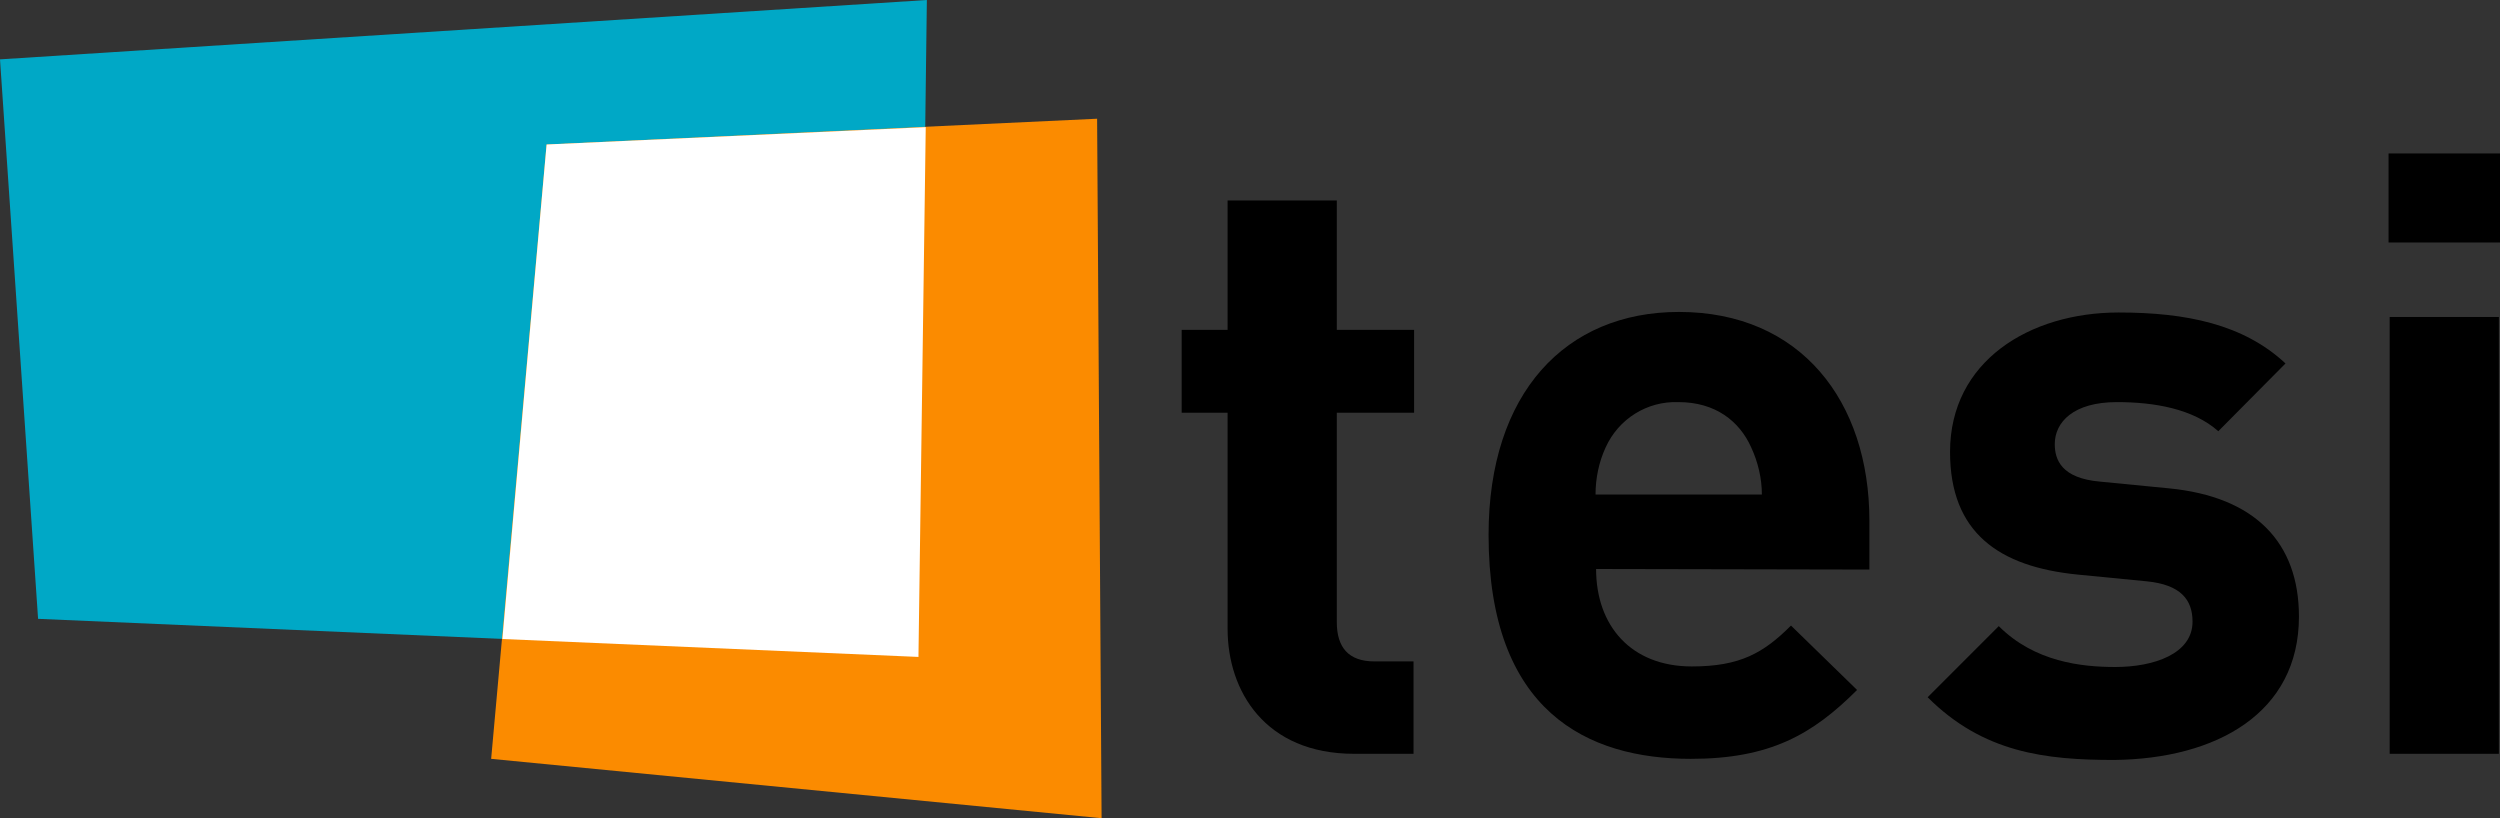
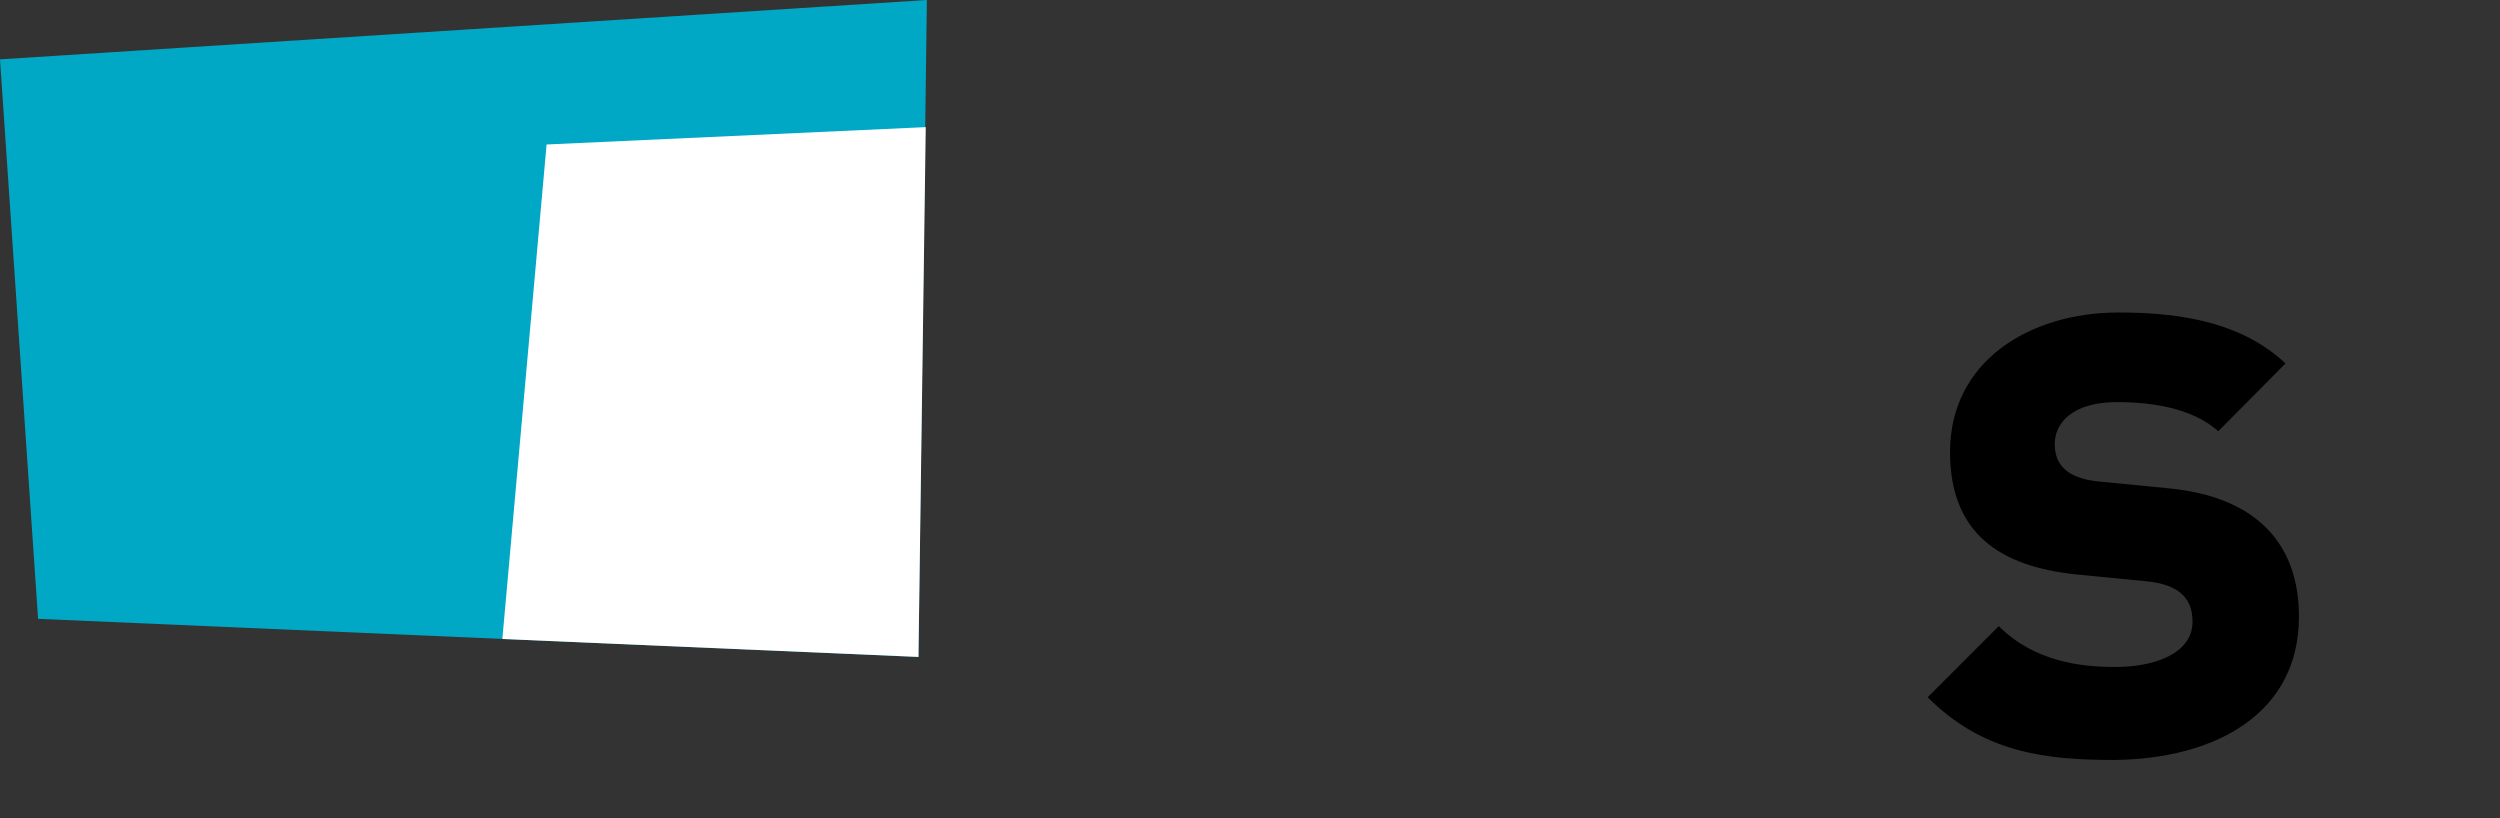
<svg xmlns="http://www.w3.org/2000/svg" version="1.1" id="Capa_1" x="0px" y="0px" viewBox="0 0 446.4 146.1" style="enable-background:new 0 0 446.4 146.1;" xml:space="preserve">
  <rect x="0" y="0" width="446.4" height="146.1" fill="#333333" stroke="none" />
  <style type="text/css">
	.st0{fill-rule:evenodd;clip-rule:evenodd;}
	.st1{fill-rule:evenodd;clip-rule:evenodd;fill:#00A8C6;}
	.st2{fill-rule:evenodd;clip-rule:evenodd;fill:#FB8B00;}
	.st3{fill:#FFFFFF;}
</style>
  <g id="negro">
-     <path class="st0" d="M252.4,134.6v-16.5h-7c-4.6,0-6.7-2.5-6.7-7V73.7h13.8V58.9h-13.8V35.8h-19.5v23.1H211v14.8h8.2v38.6   c0,11.1,6.7,22.3,22.6,22.3L252.4,134.6z" />
-     <path class="st0" d="M333.8,101.7V93c0-21.4-12.3-37.3-34-37.3c-20.2,0-34,14.4-34,39.8c0,31.6,17.7,40,36.1,40   c14.1,0,21.7-4.3,29.7-12.3l-11.8-11.5c-4.9,4.9-9.1,7.3-17.7,7.3c-10.9,0-17.1-7.3-17.1-17.4L333.8,101.7L333.8,101.7z    M314.6,88.3h-29.7c0-2.9,0.6-5.8,1.8-8.4c2.3-5.1,7.4-8.3,13-8.1c6.6,0,10.9,3.4,13,8.1C313.9,82.5,314.6,85.4,314.6,88.3z" />
    <path class="st0" d="M410.5,110.1c0-13.2-7.8-21.4-23.2-22.9L375,86c-6.9-0.6-8.1-3.9-8.1-6.7c0-3.9,3.3-7.5,11.1-7.5   c6.7,0,13.6,1.2,18.1,5.2l12-12.1c-7.5-7-17.7-9.1-29.8-9.1c-15.9,0-30.1,8.7-30.1,24.9c0,14.4,8.7,20.5,22.8,21.9l12.3,1.2   c6.1,0.6,8.2,3.3,8.2,7.2c0,5.8-7,8.1-13.8,8.1c-6,0-14.4-0.9-20.8-7.3l-12.7,12.7c9.9,9.9,21,11.2,33.3,11.2   C395.8,135.5,410.5,127.3,410.5,110.1z" />
-     <path class="st0" d="M446.4,43.3V27.4h-19.9v15.9H446.4z M446.2,134.6v-78h-19.5v78H446.2z" />
  </g>
  <g id="azul">
    <polygon class="st1" points="0,10.6 165.5,0 164,117.3 6.8,110.5  " />
  </g>
  <g id="marron">
-     <polygon class="st2" points="97.6,25.8 195.9,21.2 196.7,146.1 87.7,135.5  " />
-   </g>
+     </g>
  <g id="blanco">
    <polygon class="st3" points="89.7,114.1 97.6,25.8 165.3,22.7 164,117.3  " />
  </g>
</svg>